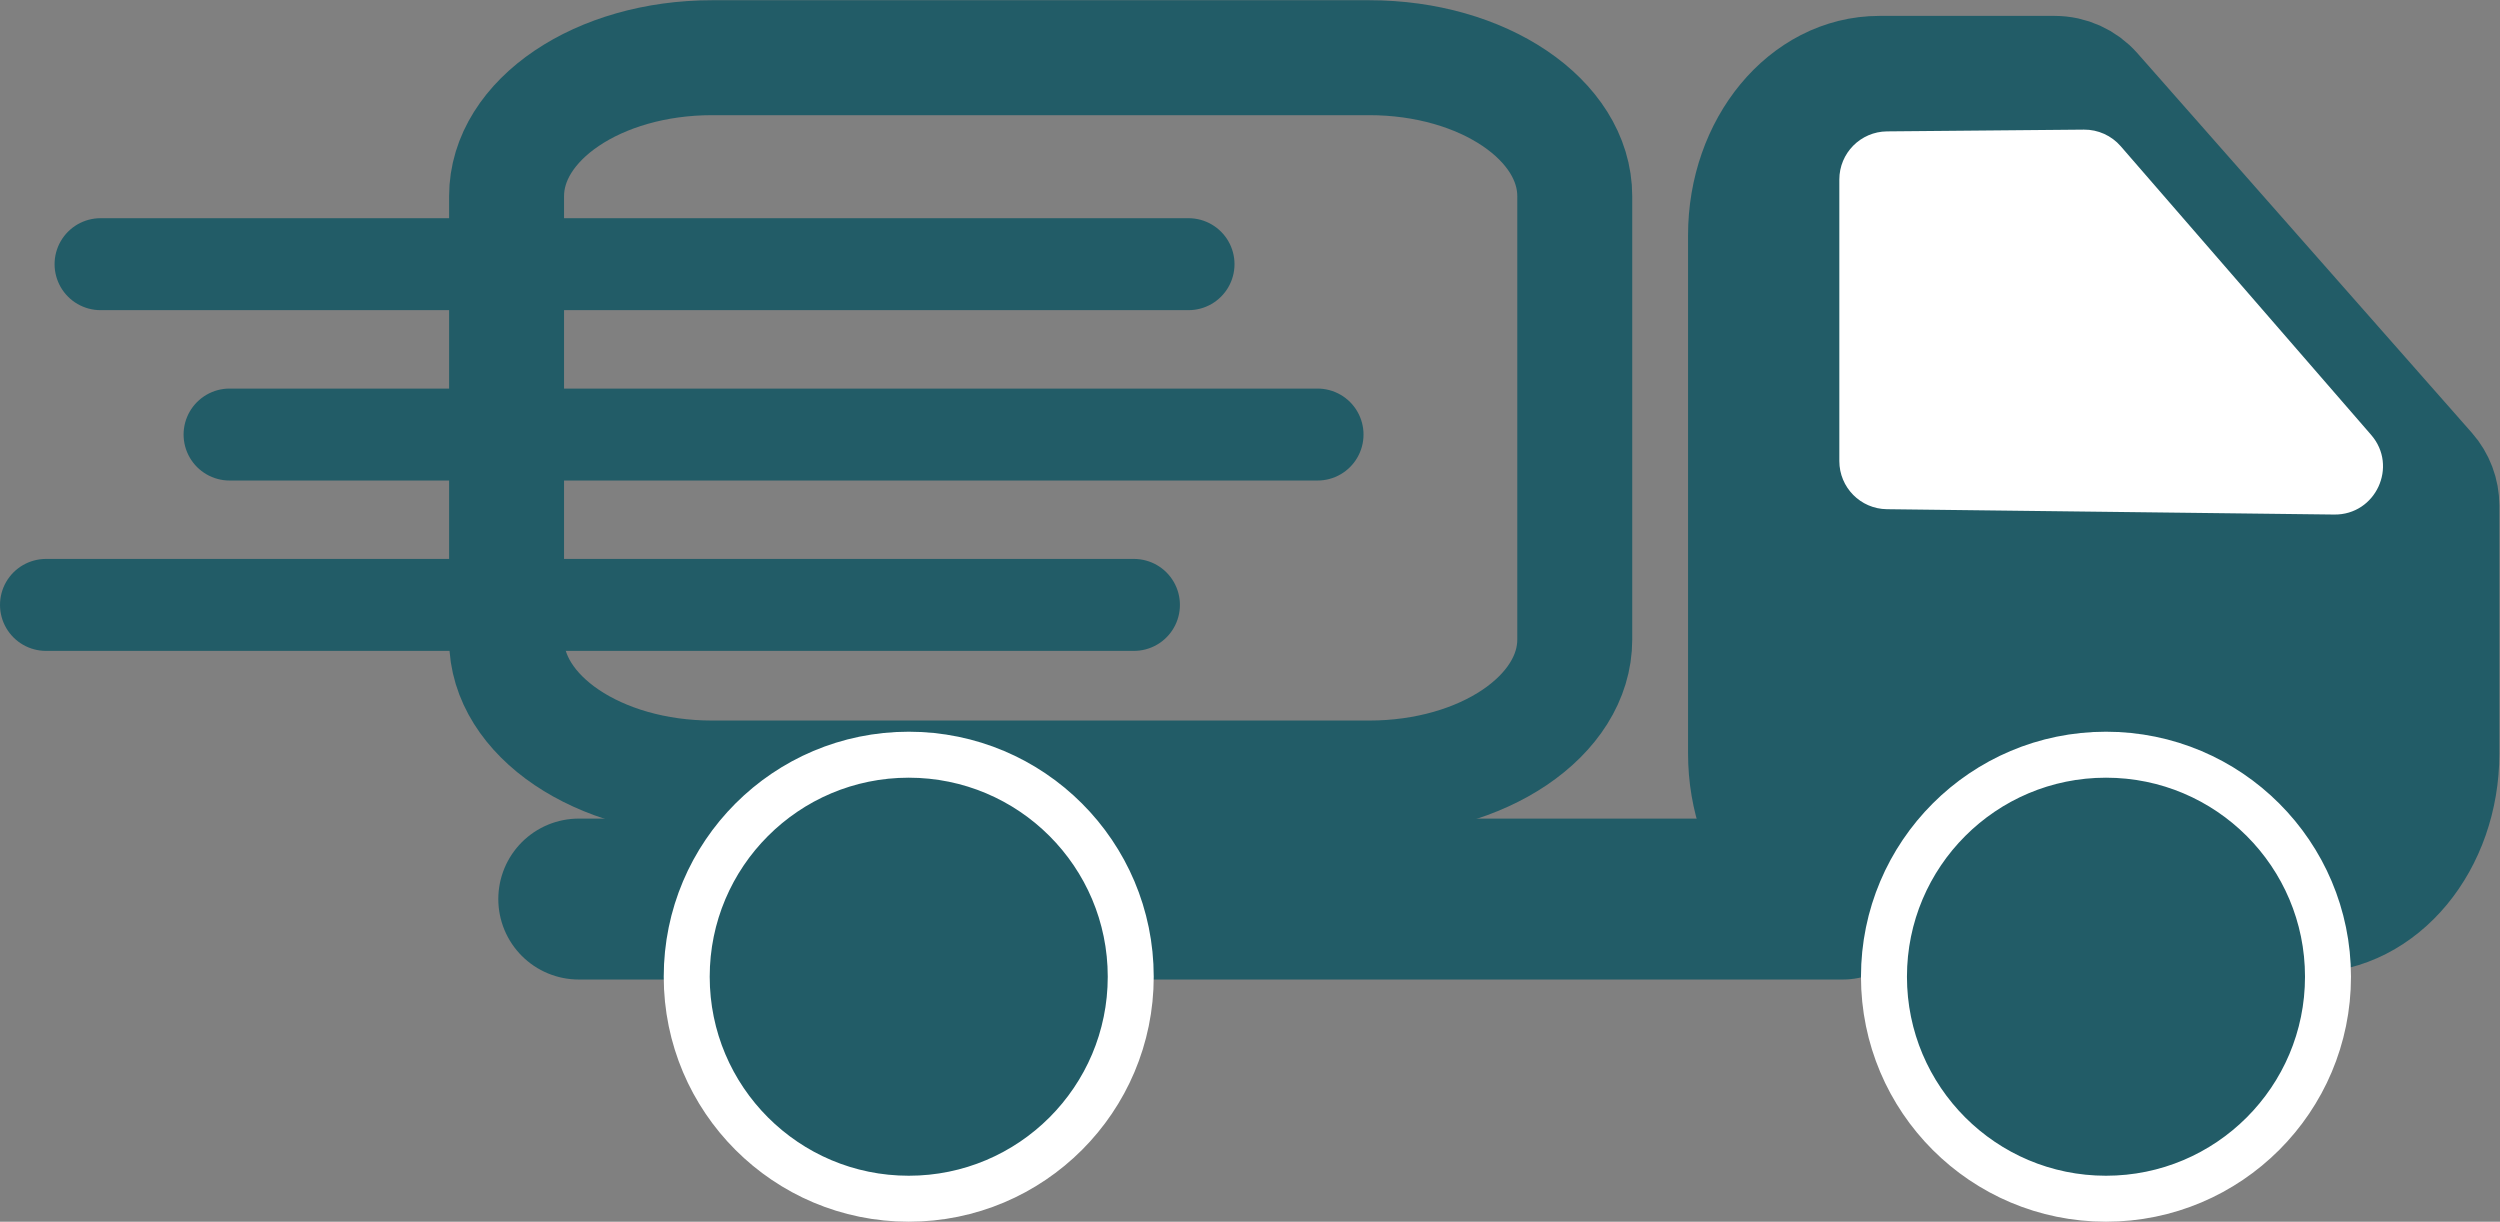
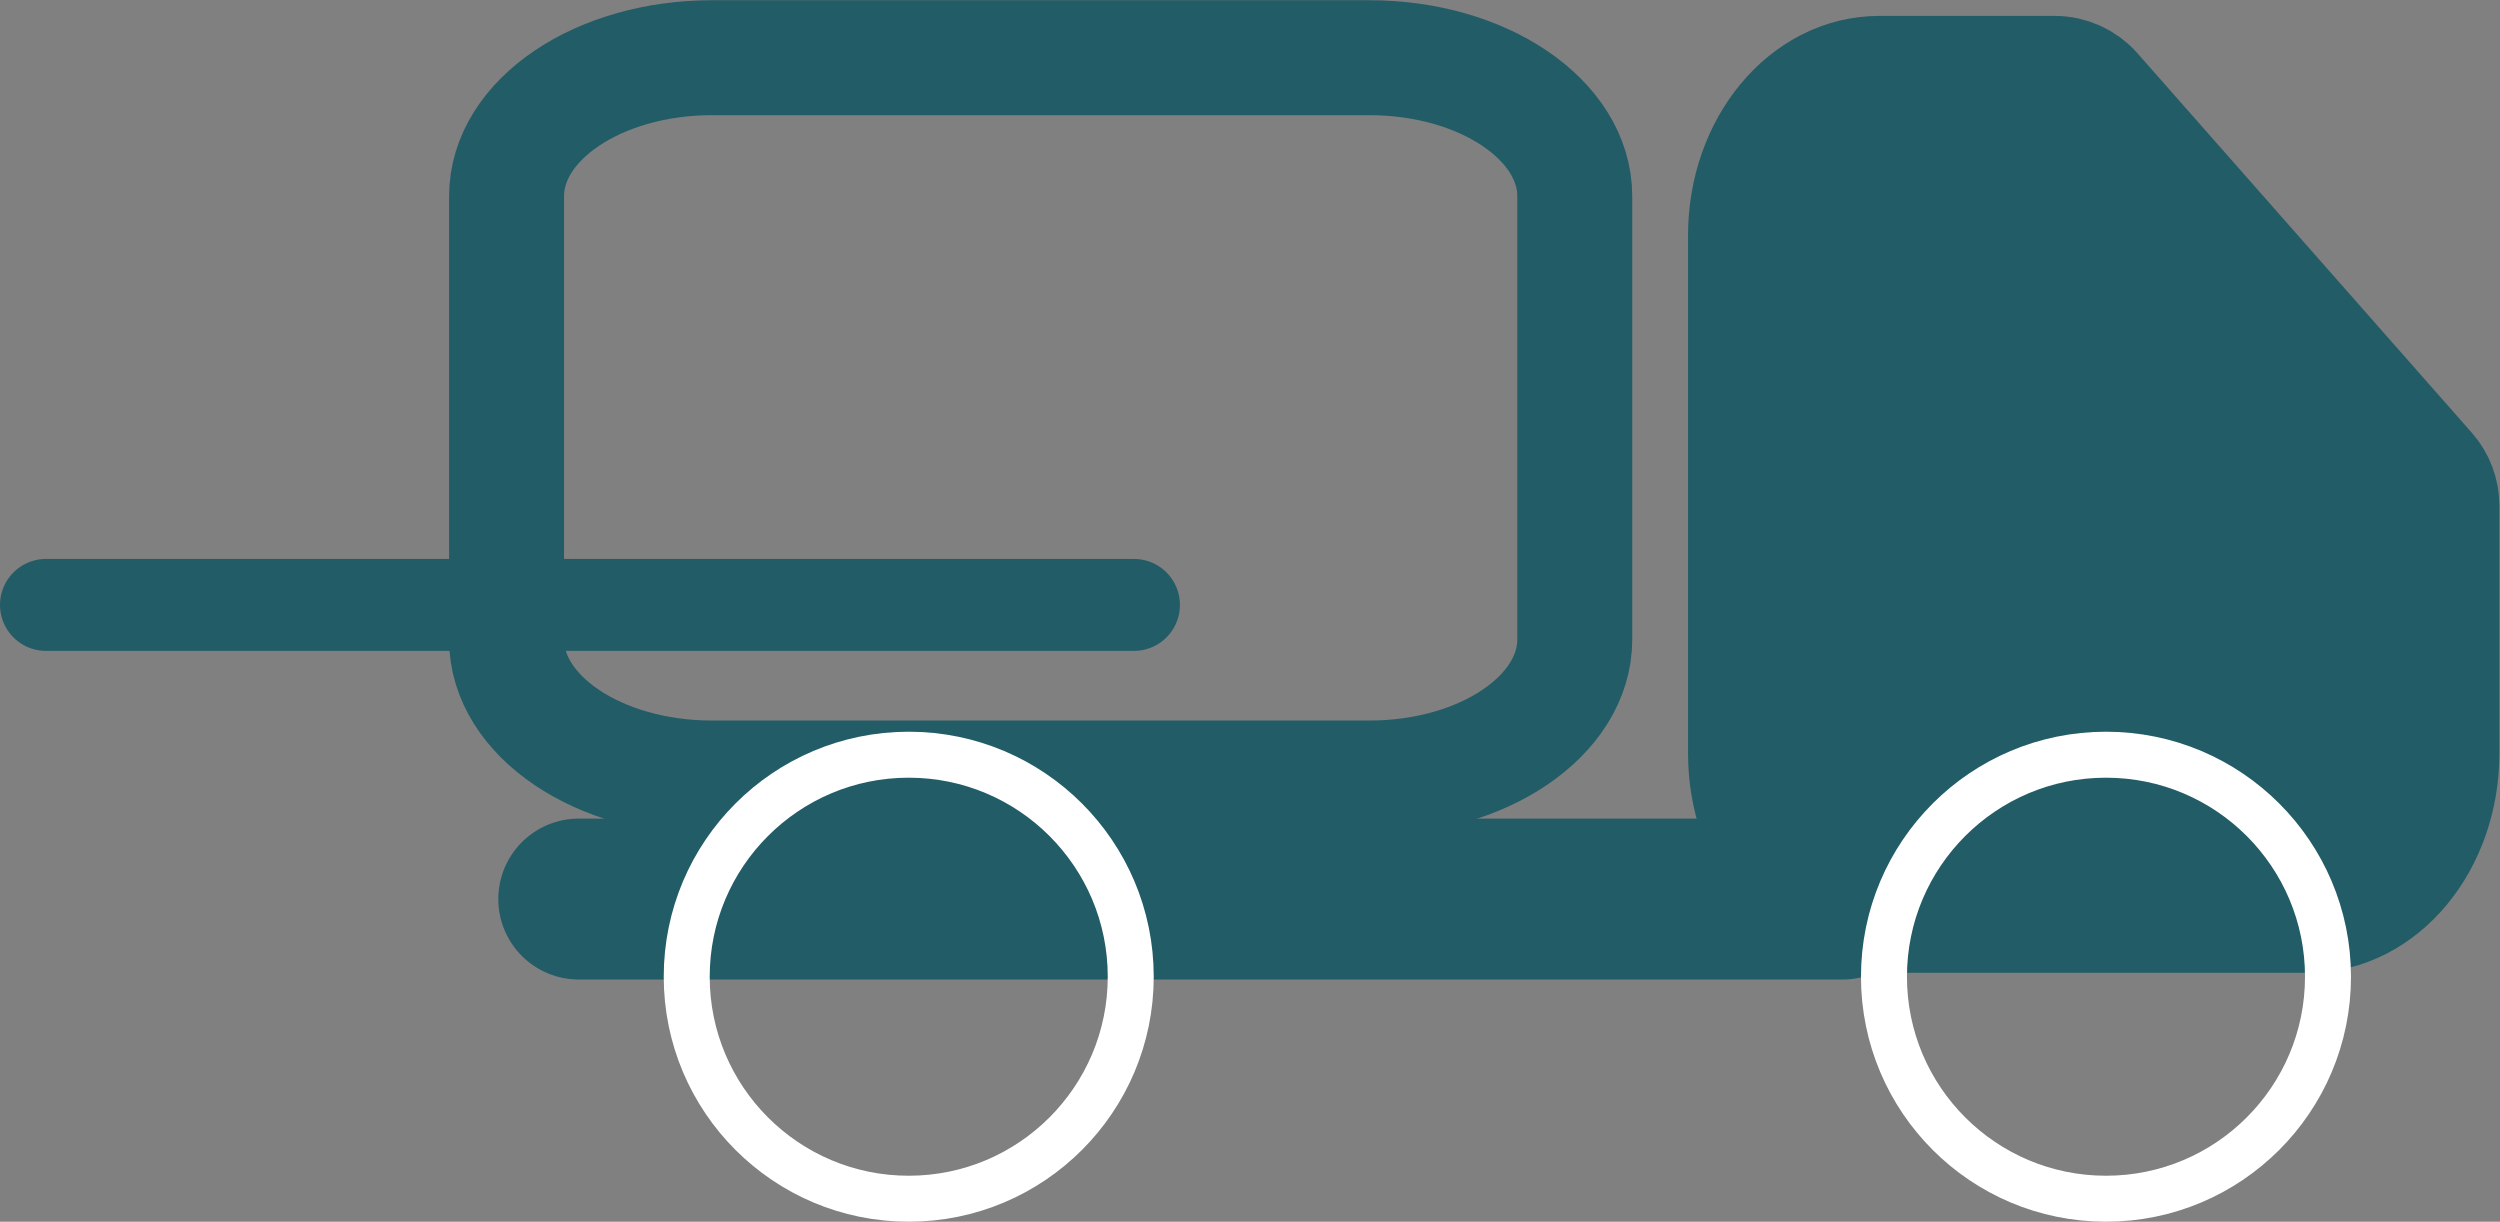
<svg xmlns="http://www.w3.org/2000/svg" xmlns:ns1="http://sodipodi.sourceforge.net/DTD/sodipodi-0.dtd" xmlns:ns2="http://www.inkscape.org/namespaces/inkscape" version="1.1" id="svg2" xml:space="preserve" width="144.96" height="70.84" viewBox="0 0 144.96 70.84" ns1:docname="symbol_quickorder.svg" ns2:version="0.92.3 (2405546, 2018-03-11)">
  <rect x="0" y="0" width="144.96" height="70.84" fill="#808080" stroke="none" />
  <defs id="defs6" />
  <ns1:namedview pagecolor="#ffffff" bordercolor="#666666" borderopacity="1" objecttolerance="10" gridtolerance="10" guidetolerance="10" ns2:pageopacity="0" ns2:pageshadow="2" ns2:window-width="640" ns2:window-height="480" id="namedview4" showgrid="false" ns2:zoom="2.490342" ns2:cx="72.480003" ns2:cy="35.419998" ns2:window-x="0" ns2:window-y="27" ns2:window-maximized="0" ns2:current-layer="g10" />
  <g id="g10" ns2:groupmode="layer" ns2:label="ink_ext_XXXXXX" transform="matrix(1.333,0,0,-1.333,0,70.84)">
    <g id="g12" transform="scale(0.1)">
      <path d="m 685.004,253.258 c 0,-33.278 -40,-60.254 -89.356,-60.254 H 309.711 c -49.348,0 -89.356,26.976 -89.356,60.254 v 192.82 c 0,33.277 40.008,60.254 89.356,60.254 h 285.937 c 49.356,0 89.356,-26.977 89.356,-60.254 z" style="fill:none;stroke:#225c67;stroke-width:50;stroke-linecap:butt;stroke-linejoin:miter;stroke-miterlimit:10;stroke-dasharray:none;stroke-opacity:1" id="path14" ns2:connector-curvature="0" />
      <path d="m 1062.2,203.695 c 0,-38.894 -26.08,-70.429 -58.25,-70.429 H 817.531 c -32.176,0 -58.25,31.535 -58.25,70.429 v 225.387 c 0,38.902 26.074,70.434 58.25,70.434 h 76.231 c 6.613,0 12.89,-2.836 17.258,-7.793 l 145.44,-165.067 c 3.7,-4.199 5.74,-9.601 5.74,-15.195 V 203.695" style="fill:#225c67;fill-opacity:1;fill-rule:nonzero;stroke:none" id="path16" ns2:connector-curvature="0" />
      <path d="m 1062.2,203.695 c 0,-38.894 -26.08,-70.429 -58.25,-70.429 H 817.531 c -32.176,0 -58.25,31.535 -58.25,70.429 v 225.387 c 0,38.902 26.074,70.434 58.25,70.434 h 76.231 c 6.613,0 12.89,-2.836 17.258,-7.793 l 145.44,-165.067 c 3.7,-4.199 5.74,-9.601 5.74,-15.195 z" style="fill:none;stroke:#225c67;stroke-width:50;stroke-linecap:butt;stroke-linejoin:miter;stroke-miterlimit:10;stroke-dasharray:none;stroke-opacity:1" id="path18" ns2:connector-curvature="0" />
-       <path d="M 922.484,467.836 1031.42,342.262 c 11.84,-13.645 2,-34.871 -16.06,-34.649 l -194.594,2.325 c -11.457,0.136 -20.676,9.464 -20.676,20.929 v 122.481 c 0,11.484 9.25,20.828 20.746,20.933 l 85.641,0.766 c 6.132,0.058 11.984,-2.578 16.007,-7.211" style="fill:#ffffff;fill-opacity:1;fill-rule:nonzero;stroke:none" id="path20" ns2:connector-curvature="0" />
-       <path d="M 516.996,416.52 H 43.738" style="fill:none;stroke:#225c67;stroke-width:40;stroke-linecap:round;stroke-linejoin:miter;stroke-miterlimit:10;stroke-dasharray:none;stroke-opacity:1" id="path22" ns2:connector-curvature="0" />
-       <path d="M 573.117,342.41 H 99.856" style="fill:none;stroke:#225c67;stroke-width:40;stroke-linecap:round;stroke-linejoin:miter;stroke-miterlimit:10;stroke-dasharray:none;stroke-opacity:1" id="path24" ns2:connector-curvature="0" />
      <path d="M 493.254,268.305 H 20" style="fill:none;stroke:#225c67;stroke-width:40;stroke-linecap:round;stroke-linejoin:miter;stroke-miterlimit:10;stroke-dasharray:none;stroke-opacity:1" id="path26" ns2:connector-curvature="0" />
      <path d="M 801.586,140.352 H 251.754" style="fill:none;stroke:#225c67;stroke-width:70;stroke-linecap:round;stroke-linejoin:miter;stroke-miterlimit:10;stroke-dasharray:none;stroke-opacity:1" id="path28" ns2:connector-curvature="0" />
-       <path d="m 298.715,106.57 c 0,53.336 43.242,96.575 96.57,96.575 53.344,0 96.574,-43.239 96.574,-96.575 0,-53.332 -43.23,-96.57 -96.574,-96.57 -53.328,0 -96.57,43.238 -96.57,96.57" style="fill:#225c67;fill-opacity:1;fill-rule:nonzero;stroke:none" id="path30" ns2:connector-curvature="0" />
      <path d="m 298.715,106.57 c 0,53.336 43.242,96.575 96.57,96.575 53.344,0 96.574,-43.239 96.574,-96.575 0,-53.332 -43.23,-96.57 -96.574,-96.57 -53.328,0 -96.57,43.238 -96.57,96.57 z" style="fill:none;stroke:#ffffff;stroke-width:20;stroke-linecap:butt;stroke-linejoin:miter;stroke-miterlimit:10;stroke-dasharray:none;stroke-opacity:1" id="path32" ns2:connector-curvature="0" />
-       <path d="m 819.504,106.57 c 0,53.336 43.234,96.575 96.574,96.575 53.328,0 96.572,-43.239 96.572,-96.575 0,-53.332 -43.244,-96.57 -96.572,-96.57 -53.34,0 -96.574,43.238 -96.574,96.57" style="fill:#225c67;fill-opacity:1;fill-rule:nonzero;stroke:none" id="path34" ns2:connector-curvature="0" />
      <path d="m 819.504,106.57 c 0,53.336 43.234,96.575 96.574,96.575 53.328,0 96.572,-43.239 96.572,-96.575 0,-53.332 -43.244,-96.57 -96.572,-96.57 -53.34,0 -96.574,43.238 -96.574,96.57 z" style="fill:none;stroke:#ffffff;stroke-width:20;stroke-linecap:butt;stroke-linejoin:miter;stroke-miterlimit:10;stroke-dasharray:none;stroke-opacity:1" id="path36" ns2:connector-curvature="0" />
    </g>
  </g>
</svg>